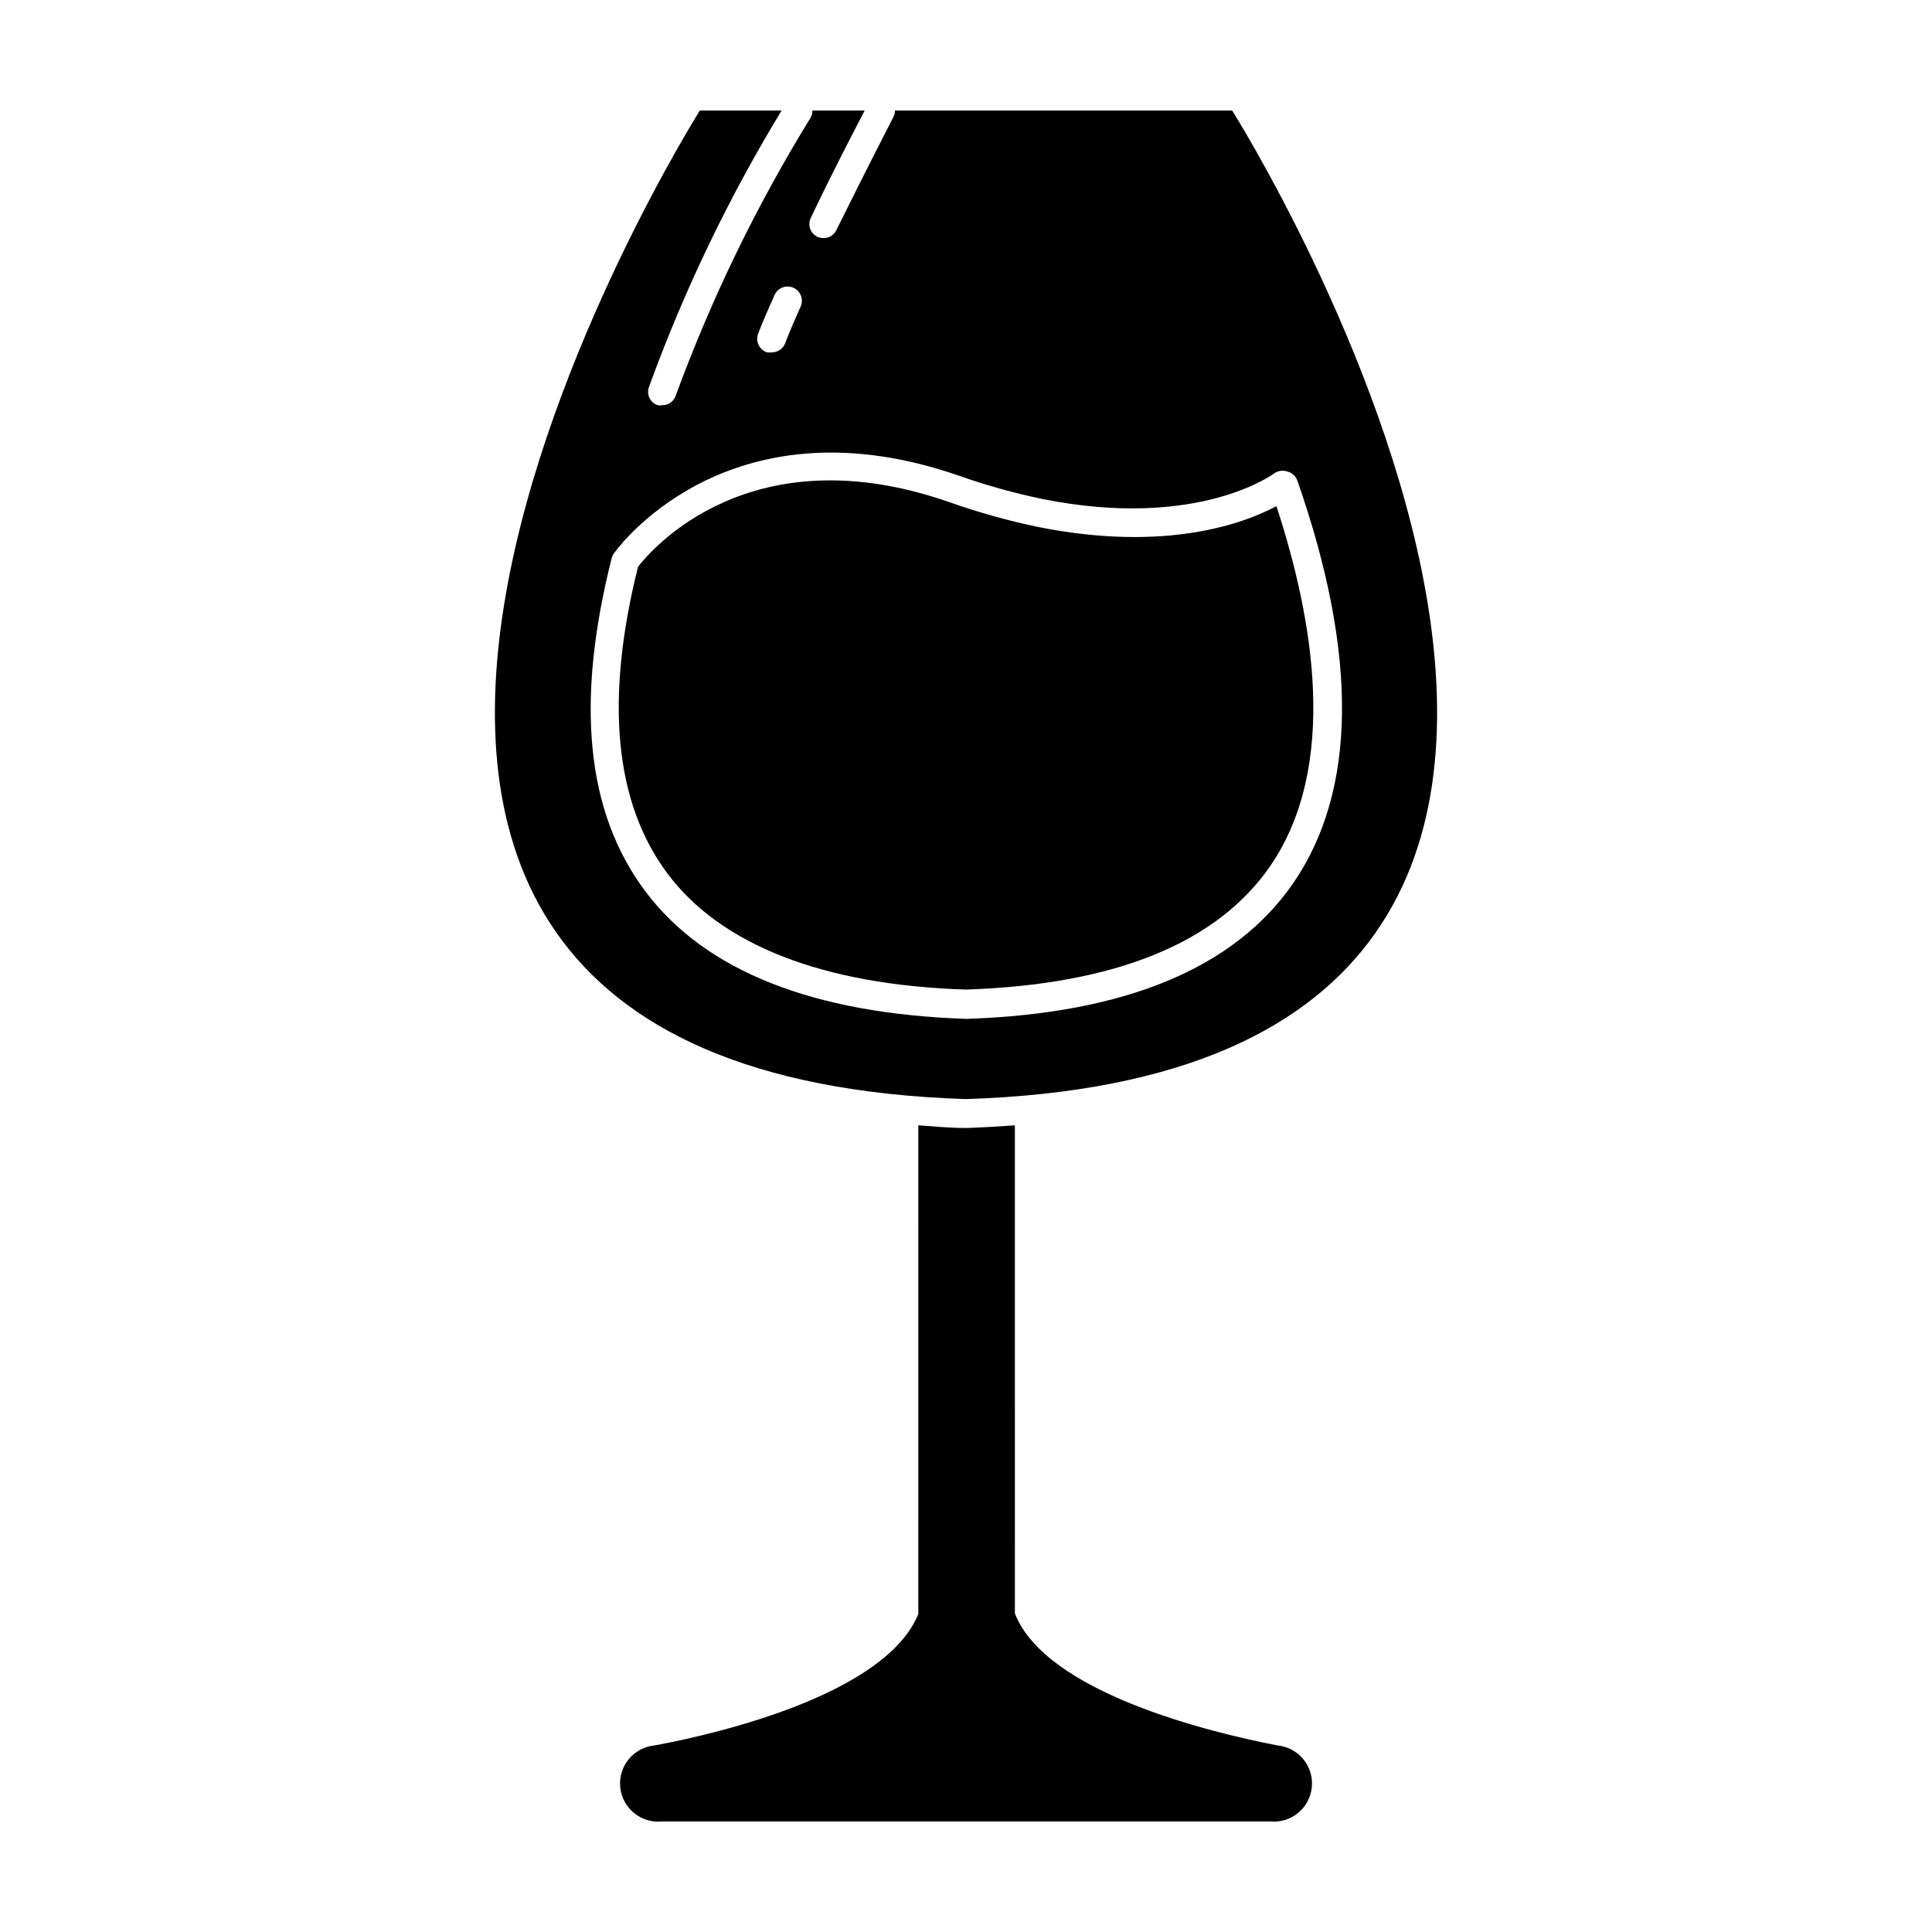
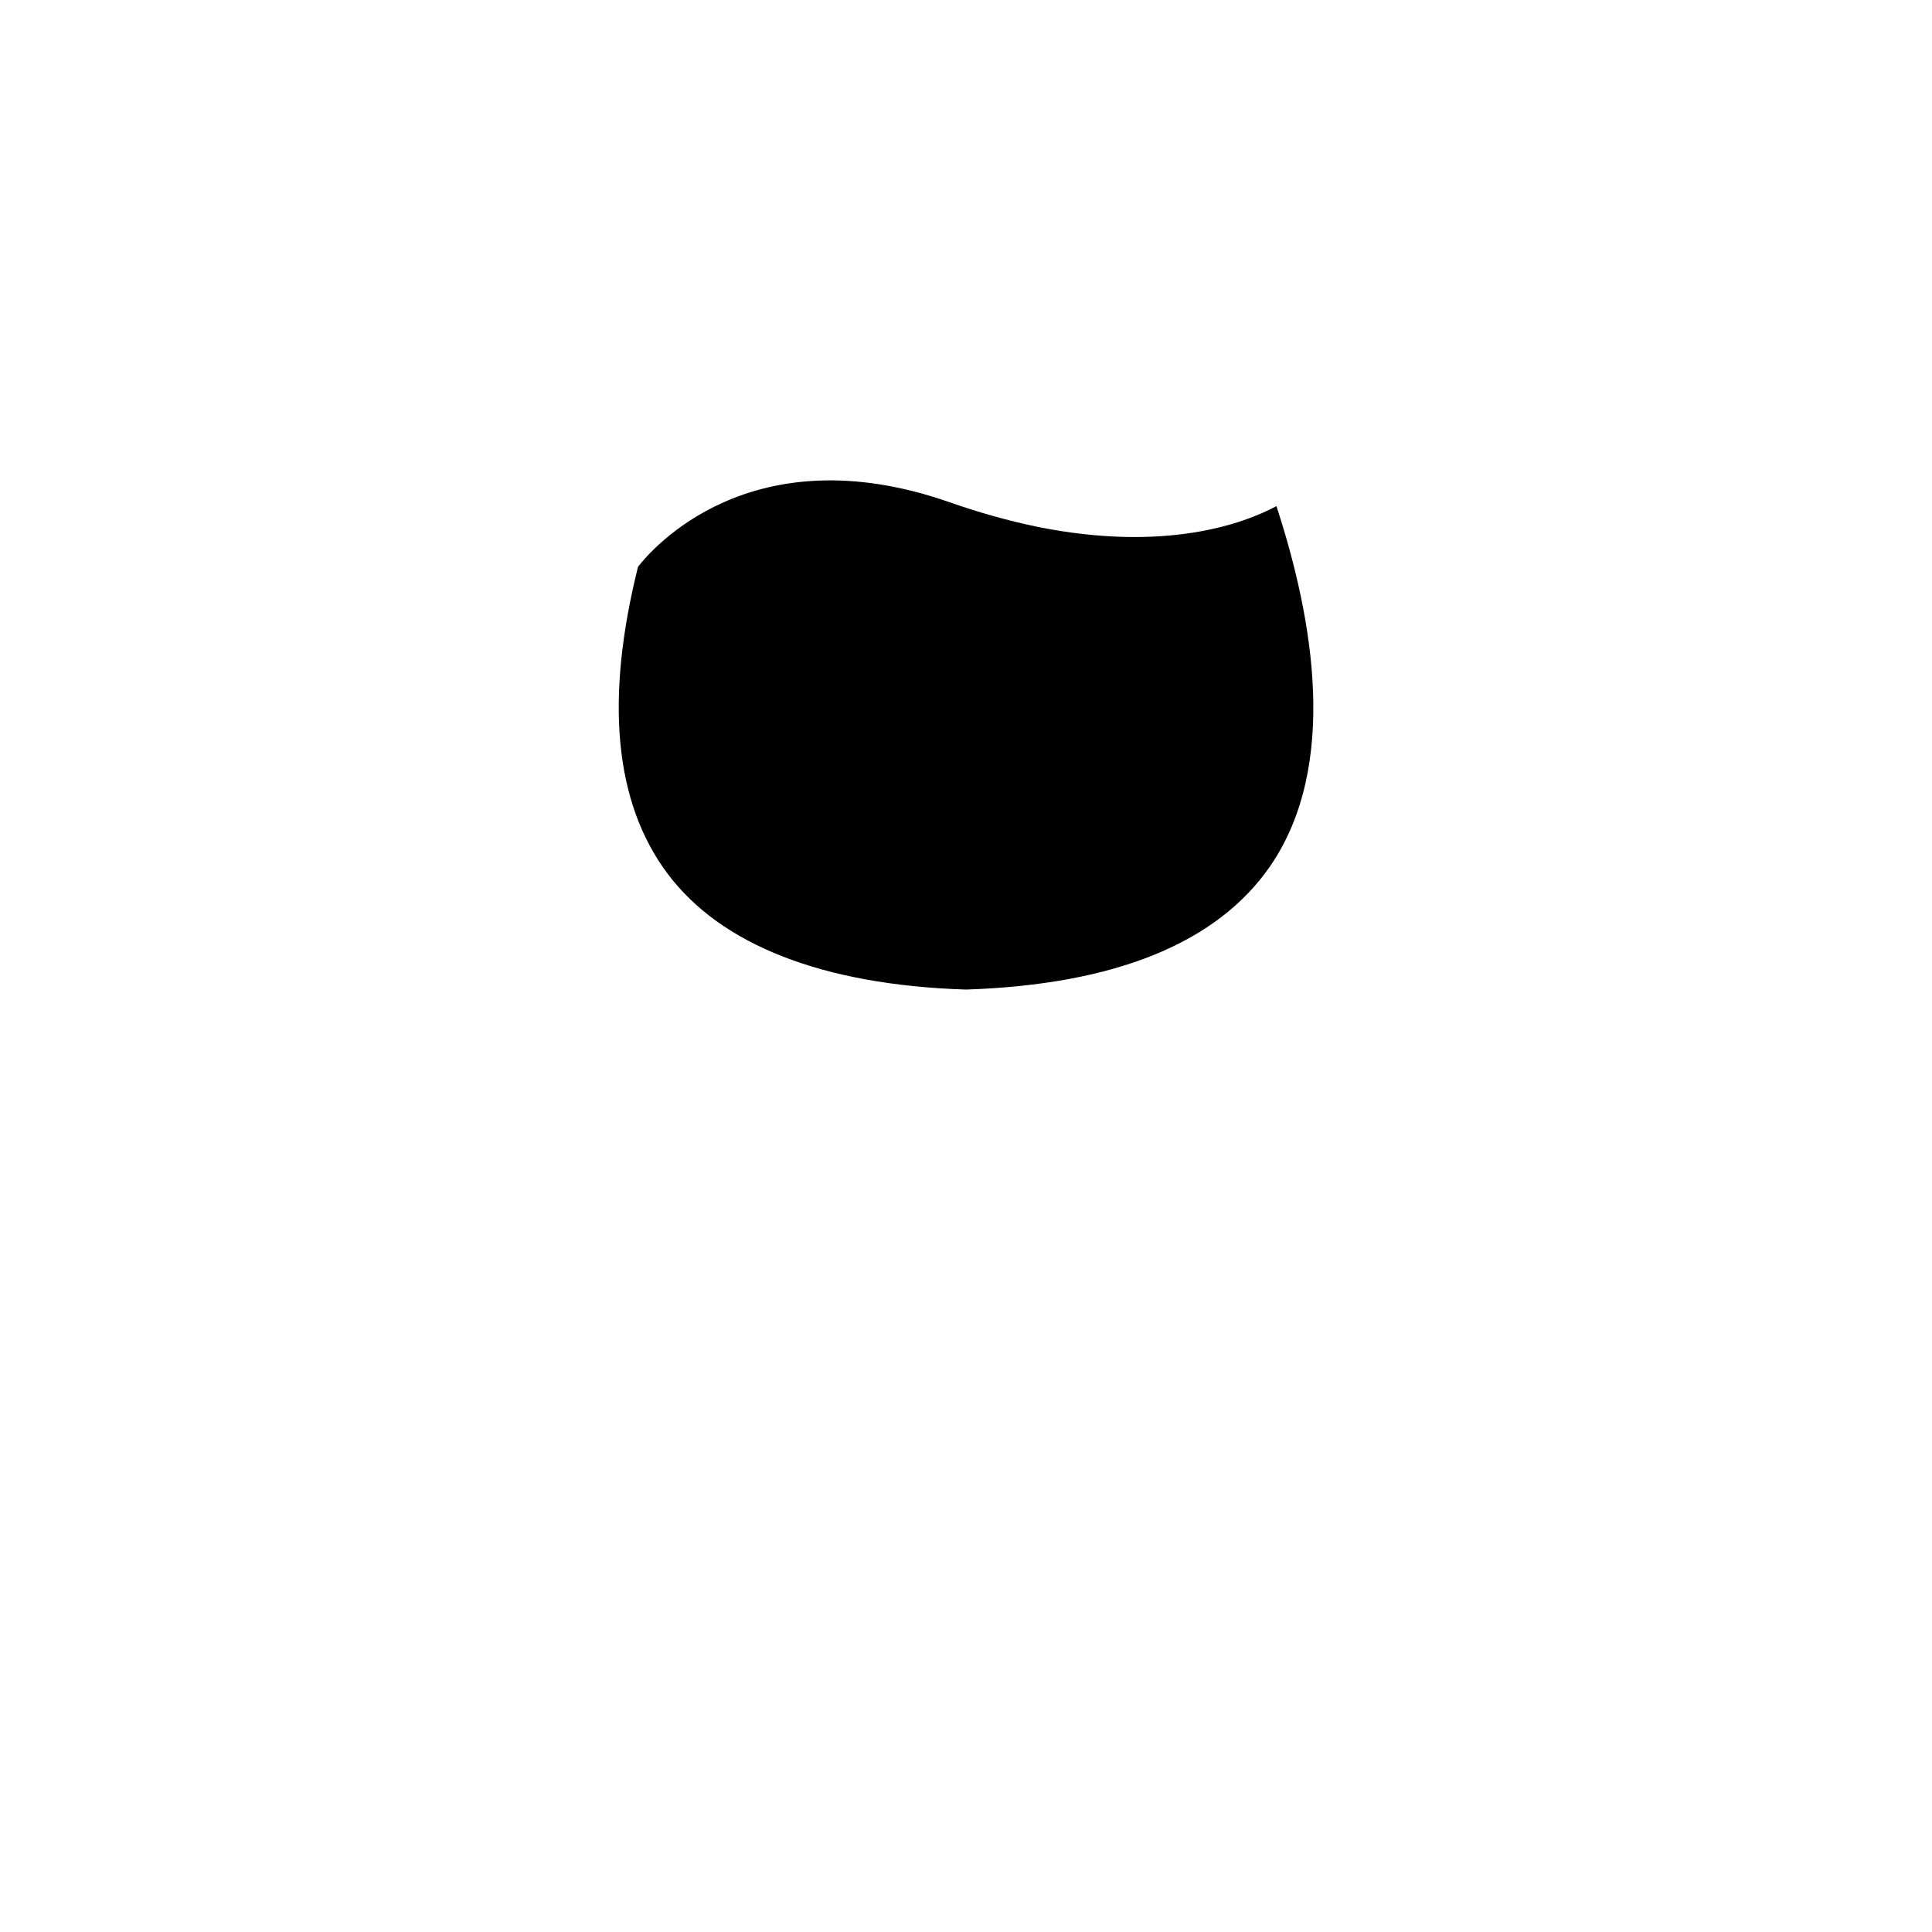
<svg xmlns="http://www.w3.org/2000/svg" fill="#000000" width="800px" height="800px" version="1.1" viewBox="144 144 512 512">
  <g>
-     <path d="m412.95 442.22c-4.133 0.301-8.363 0.555-12.695 0.707l-0.25-0.004c-4.332 0-8.516-0.402-12.645-0.707l-0.004 129.53c-8.512 20.91-51.641 31.438-69.879 34.812-2.672 0.254-5.133 1.562-6.844 3.629-1.711 2.07-2.527 4.734-2.273 7.406 0.527 5.566 5.469 9.648 11.035 9.117h161.22c5.562 0.531 10.504-3.551 11.031-9.117 0.531-5.566-3.555-10.504-9.117-11.035-18.238-3.527-61.363-14.055-69.574-34.965z" />
-     <path d="m381.16 173.29c0.016 0.594-0.121 1.188-0.402 1.711 0 0-7.559 14.711-15.113 29.977-0.613 1.309-1.934 2.137-3.379 2.117-0.57 0.004-1.141-0.117-1.66-0.352-0.902-0.434-1.594-1.215-1.914-2.16-0.324-0.949-0.25-1.984 0.199-2.879 5.844-12.344 12.043-24.133 14.258-28.414h-13.855c0.023 0.711-0.172 1.414-0.551 2.016-14.316 23.266-26.266 47.906-35.672 73.555-0.504 1.516-1.93 2.535-3.527 2.519-0.414 0.078-0.844 0.078-1.258 0-0.949-0.32-1.727-1.008-2.164-1.906-0.434-0.902-0.492-1.938-0.152-2.879 9.273-25.535 21.055-50.09 35.164-73.305h-21.664s-160.61 254.52 70.535 261.98c231.14-7.457 70.531-261.98 70.531-261.98zm-36.172 58.945c1.059-2.769 2.57-6.246 4.281-10.078 0.863-1.906 3.106-2.75 5.012-1.887s2.754 3.106 1.891 5.012c-1.664 3.68-3.074 7.004-4.082 9.672-0.562 1.461-1.965 2.422-3.527 2.418-0.449 0.074-0.91 0.074-1.359 0-1-0.355-1.805-1.113-2.223-2.086-0.422-0.973-0.418-2.078 0.008-3.051zm140.36 36.777c1.156 0.344 2.078 1.227 2.469 2.367 16.121 46.148 15.77 82.07-1.059 106.61-15.469 22.52-44.586 34.66-86.656 36.023-40.605-1.359-69.223-12.695-85.043-33.754-15.82-21.059-18.59-50.383-8.918-88.469h0.004c0.156-0.543 0.43-1.043 0.805-1.461 2.418-3.324 31.992-40.961 91.492-20.152 7.098 2.492 14.352 4.512 21.715 6.043 41.312 8.312 61.363-6.648 61.566-6.801h-0.004c1.07-0.723 2.426-0.871 3.629-0.402z" />
    <path d="m395.71 277.12c-52.797-18.492-79.199 12.645-82.625 17.078-8.816 35.266-6.246 62.523 7.812 81.312 14.055 18.793 40.957 29.523 79.098 30.734 39.449-1.309 66.504-12.293 80.609-32.695 18.289-26.652 11.438-65.496 1.664-95.422-8.465 4.535-29.223 12.344-63.328 5.492l-0.004-0.004c-7.875-1.648-15.637-3.82-23.227-6.496z" />
  </g>
</svg>